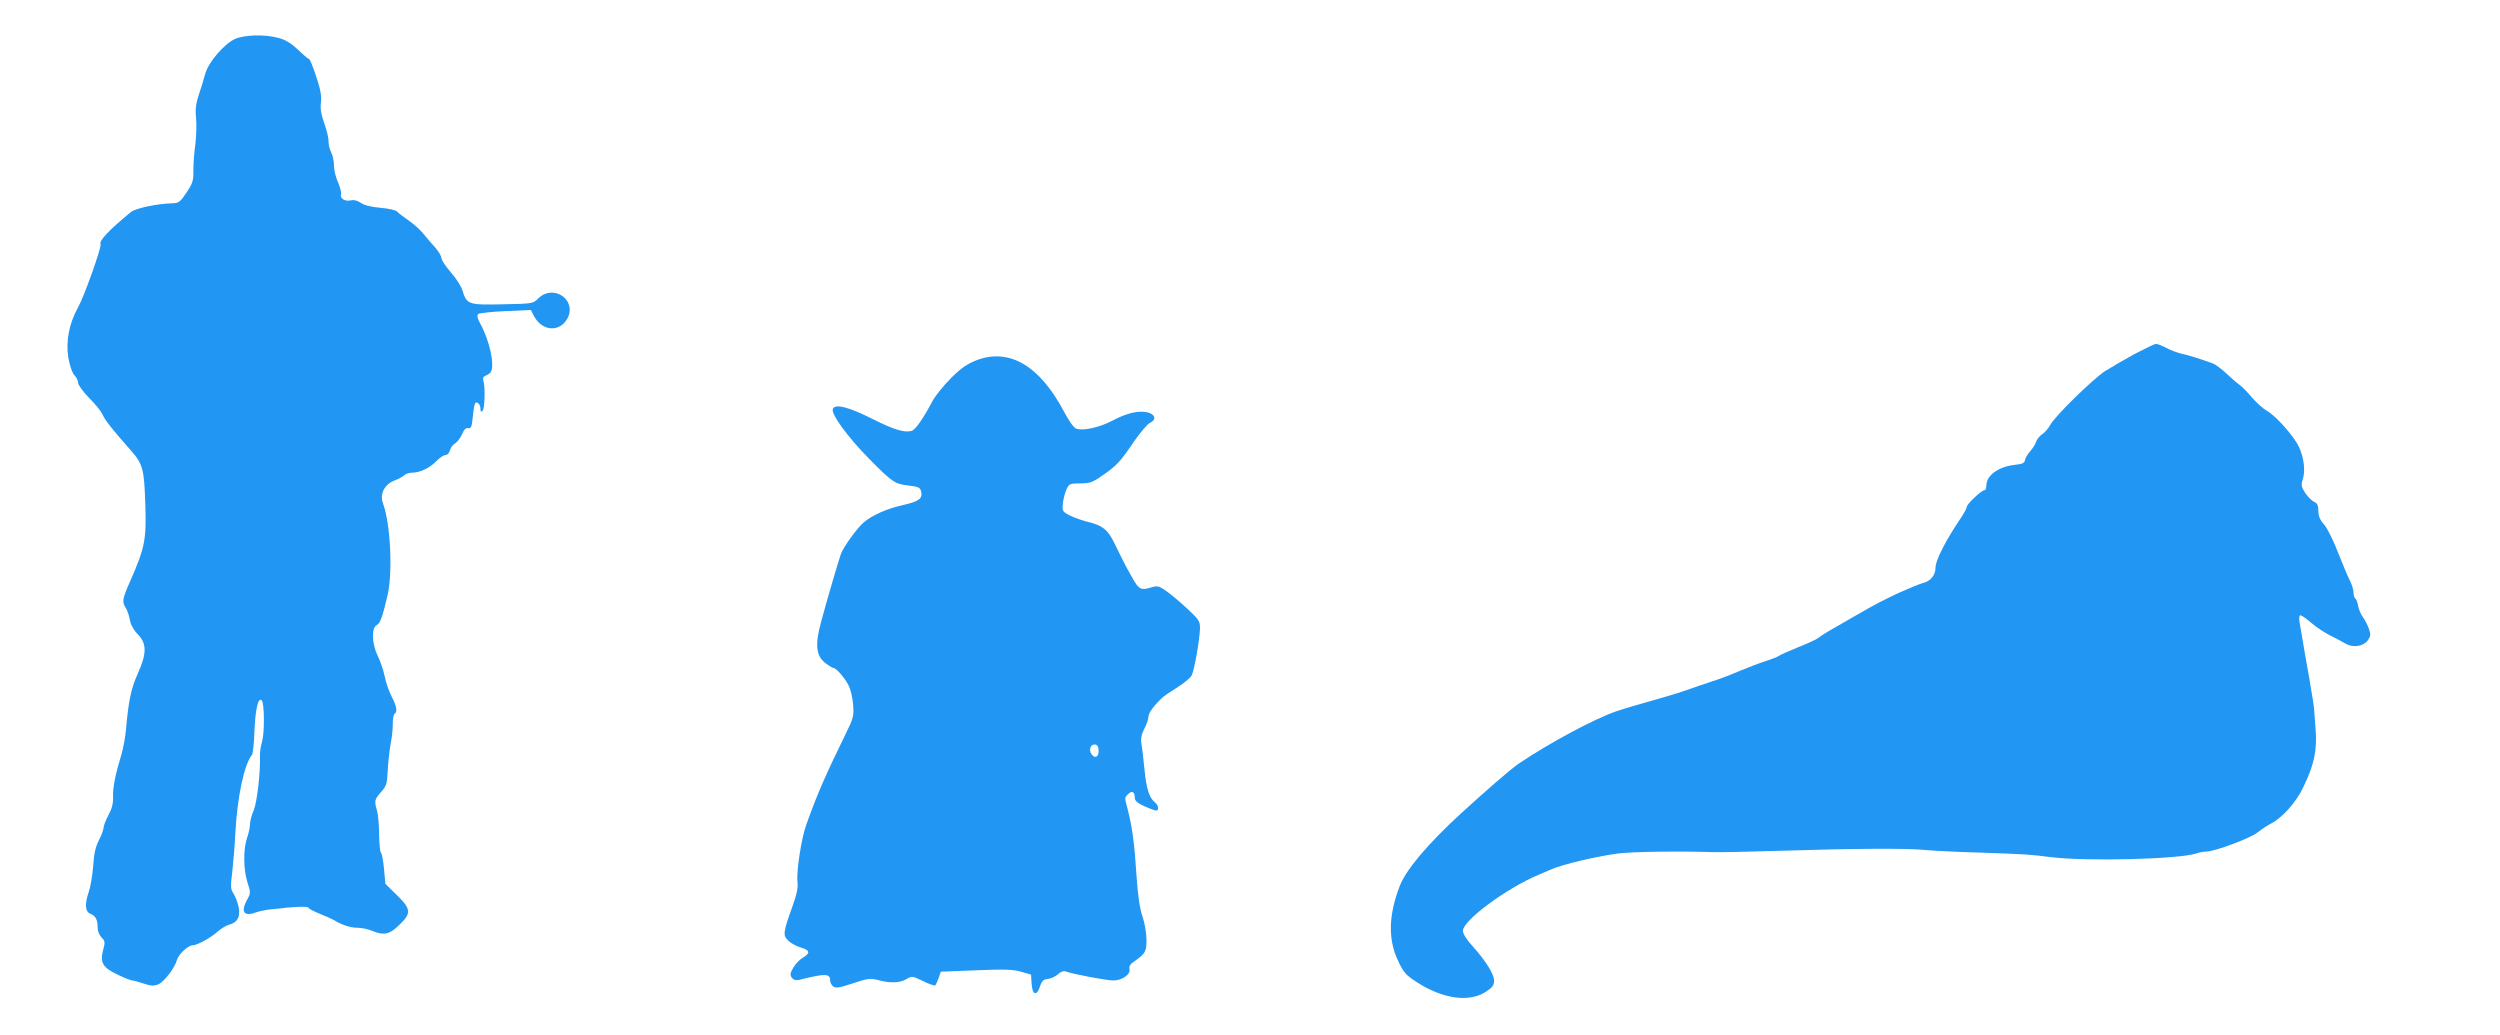
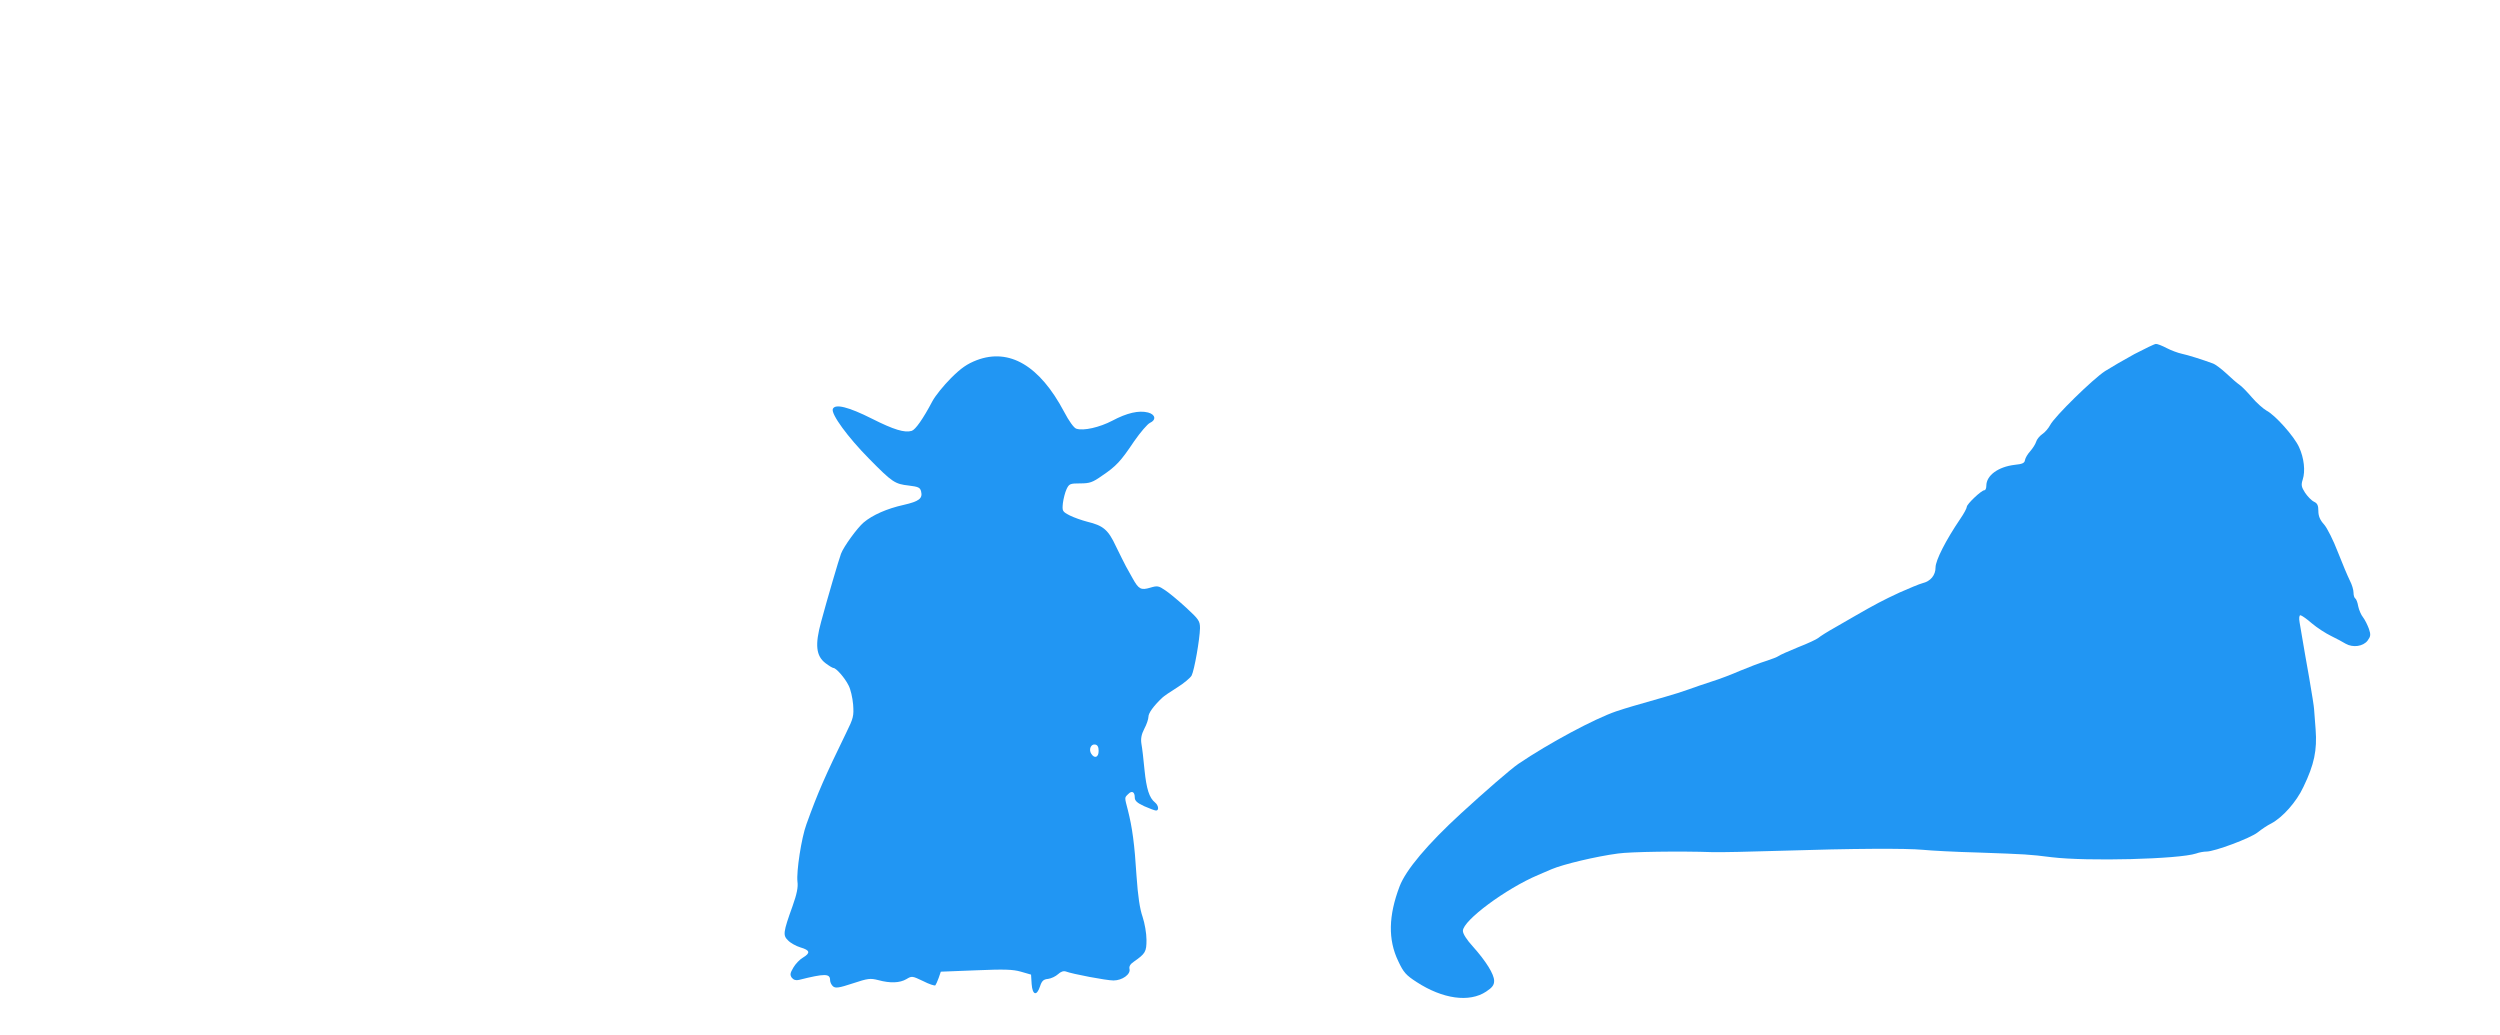
<svg xmlns="http://www.w3.org/2000/svg" version="1.0" width="1280pt" height="530pt" viewBox="0 0 1280 530" preserveAspectRatio="xMidYMid meet">
  <g transform="translate(0,530) scale(0.1,-0.1)" fill="#2196f3" stroke="none">
-     <path d="M1204 5101 c-56 -26 -136 -118 -153 -178 -7 -26 -22 -75 -33 -108 -15 -45 -19 -75 -14 -120 3 -33 1 -94 -4 -135 -6 -41 -10 -101 -10 -133 1 -51 -3 -65 -35 -113 -33 -49 -40 -54 -73 -55 -73 -1 -187 -25 -211 -44 -112 -92 -166 -149 -156 -165 7 -12 -84 -268 -115 -323 -46 -82 -64 -175 -50 -260 8 -42 20 -77 31 -88 10 -10 19 -28 19 -39 0 -11 25 -45 56 -77 31 -31 61 -68 68 -83 11 -28 51 -79 138 -177 70 -78 76 -99 82 -285 6 -182 -2 -222 -78 -395 -40 -90 -42 -104 -22 -136 8 -12 17 -39 21 -61 4 -24 19 -52 41 -74 46 -48 46 -97 -1 -202 -34 -75 -47 -139 -60 -285 -3 -38 -14 -97 -24 -130 -31 -103 -44 -168 -42 -216 1 -32 -6 -60 -24 -93 -14 -26 -25 -55 -25 -65 0 -10 -11 -38 -23 -62 -17 -32 -26 -68 -30 -134 -4 -49 -14 -108 -22 -130 -22 -63 -20 -104 9 -114 26 -11 36 -30 36 -72 0 -16 9 -38 20 -49 18 -18 19 -24 8 -64 -17 -65 -2 -90 74 -126 35 -17 68 -30 75 -30 7 0 33 -7 59 -16 36 -12 52 -13 74 -4 30 12 86 86 96 125 7 28 57 75 80 75 23 0 90 37 127 69 18 16 45 33 61 37 42 10 59 43 47 93 -5 23 -17 53 -26 67 -15 23 -15 36 -6 108 5 44 13 135 16 201 10 184 45 352 85 400 5 6 11 63 13 127 5 110 19 170 37 152 14 -14 15 -165 2 -210 -7 -23 -12 -57 -11 -75 3 -83 -15 -237 -32 -278 -11 -24 -19 -56 -19 -71 0 -15 -7 -47 -15 -70 -20 -57 -19 -161 2 -228 17 -52 17 -55 -3 -91 -33 -62 -14 -86 51 -61 14 5 50 12 78 15 29 2 52 5 52 5 0 1 30 4 68 6 37 3 67 1 67 -4 0 -4 26 -18 58 -31 31 -12 64 -27 72 -32 39 -24 83 -39 118 -39 22 0 56 -7 75 -15 62 -26 91 -20 141 29 63 60 62 81 -13 154 l-58 57 -7 78 c-4 42 -11 79 -16 82 -4 3 -8 44 -9 93 0 48 -5 103 -11 122 -14 50 -13 56 21 95 28 31 31 43 34 109 2 40 9 102 15 137 7 35 12 83 11 106 0 23 4 45 9 48 16 10 11 39 -14 87 -13 25 -30 72 -36 104 -7 33 -23 80 -36 106 -30 60 -33 142 -6 157 19 10 30 41 56 152 28 119 15 370 -23 471 -18 47 7 98 57 117 23 9 47 22 54 29 6 6 24 12 39 12 39 0 90 24 123 59 17 17 37 31 47 31 10 0 19 11 23 25 3 13 15 29 26 35 11 6 27 27 35 46 10 24 20 34 32 32 15 -3 19 7 24 60 3 34 9 65 12 68 10 11 27 -7 27 -29 0 -15 3 -18 11 -10 11 11 14 120 4 153 -4 14 -1 22 12 27 10 4 21 11 25 17 23 33 -5 162 -53 249 -14 25 -18 42 -11 49 5 5 68 12 140 15 l130 6 16 -31 c41 -79 133 -85 172 -11 48 93 -71 176 -148 103 -29 -29 -29 -29 -184 -32 -176 -4 -184 -1 -206 70 -6 21 -33 64 -60 94 -26 30 -48 63 -48 73 0 10 -15 34 -32 54 -18 20 -46 52 -62 72 -16 20 -50 50 -75 67 -25 17 -51 37 -57 44 -6 8 -42 16 -85 20 -49 4 -83 13 -101 25 -19 13 -36 17 -53 13 -29 -7 -56 11 -49 31 3 7 -4 35 -15 61 -12 25 -21 64 -21 86 0 21 -6 52 -14 67 -8 15 -14 41 -14 57 1 16 -9 58 -22 93 -16 45 -21 76 -17 105 4 28 -1 62 -15 106 -28 88 -42 120 -49 120 -4 0 -28 21 -55 47 -34 32 -63 50 -99 59 -70 19 -171 16 -221 -5z" />
    <path d="M10928 3487 c-53 -29 -120 -68 -150 -87 -63 -41 -259 -233 -281 -276 -9 -17 -27 -38 -41 -47 -13 -9 -28 -27 -31 -39 -4 -13 -18 -34 -30 -48 -13 -14 -25 -34 -27 -45 -2 -16 -13 -21 -53 -25 -84 -10 -145 -54 -145 -107 0 -13 -4 -23 -10 -23 -15 0 -90 -71 -90 -85 0 -7 -15 -35 -33 -61 -74 -109 -127 -213 -127 -249 0 -40 -25 -71 -67 -81 -16 -4 -68 -26 -118 -48 -86 -40 -127 -62 -221 -116 -24 -14 -74 -43 -111 -64 -38 -21 -75 -45 -83 -52 -8 -7 -55 -29 -104 -48 -49 -20 -94 -40 -100 -45 -6 -5 -36 -16 -66 -26 -30 -9 -89 -32 -130 -49 -41 -18 -106 -43 -145 -55 -38 -12 -92 -31 -120 -41 -27 -10 -81 -27 -120 -38 -164 -47 -193 -55 -250 -74 -111 -38 -343 -162 -501 -269 -37 -25 -172 -142 -294 -254 -172 -158 -282 -289 -314 -373 -57 -150 -60 -273 -7 -383 27 -58 40 -72 94 -107 134 -87 270 -106 356 -49 32 21 41 34 41 55 0 34 -42 101 -109 176 -32 35 -51 65 -51 80 0 53 220 216 385 286 28 12 59 25 70 30 59 25 226 65 339 80 63 9 316 13 486 7 36 -1 191 2 345 7 376 12 645 13 730 5 39 -4 167 -11 285 -14 248 -9 255 -9 375 -24 182 -22 651 -10 739 19 16 6 40 10 53 10 42 0 226 69 262 98 20 16 51 37 70 46 58 31 129 110 165 188 55 114 70 187 62 293 -4 50 -7 97 -8 105 0 8 -11 80 -25 160 -14 80 -30 168 -34 195 -5 28 -11 67 -15 88 -4 22 -2 37 4 37 5 0 32 -18 58 -41 27 -23 72 -52 99 -65 28 -14 61 -31 75 -40 37 -21 89 -14 112 16 16 22 17 30 7 60 -7 19 -20 46 -30 59 -10 12 -21 38 -25 57 -3 19 -10 37 -15 40 -5 3 -9 16 -9 30 0 14 -8 41 -19 62 -10 20 -38 86 -61 145 -23 60 -55 124 -71 142 -21 23 -29 43 -29 69 0 28 -5 39 -22 47 -13 6 -33 27 -46 46 -19 30 -21 40 -12 68 14 43 7 110 -19 166 -25 55 -122 164 -167 187 -17 10 -51 40 -74 67 -24 28 -52 57 -64 65 -12 8 -42 34 -66 57 -25 23 -56 47 -70 52 -54 20 -127 43 -160 50 -19 4 -54 17 -77 29 -23 12 -48 22 -55 21 -7 0 -56 -24 -110 -52z" />
    <path d="M5001 3456 c-49 -19 -80 -40 -132 -92 -37 -37 -80 -90 -95 -118 -48 -91 -87 -146 -106 -152 -36 -11 -92 6 -203 62 -121 61 -190 78 -201 50 -10 -26 78 -146 186 -255 119 -121 132 -129 203 -137 49 -6 58 -10 63 -30 9 -36 -10 -51 -89 -69 -86 -19 -160 -52 -205 -90 -33 -28 -102 -123 -116 -160 -10 -26 -72 -237 -102 -349 -32 -117 -26 -174 22 -211 18 -14 37 -25 41 -25 14 0 59 -51 78 -90 10 -19 20 -62 23 -97 4 -59 2 -69 -36 -146 -108 -222 -144 -303 -203 -467 -26 -70 -52 -243 -46 -294 4 -28 -3 -63 -25 -125 -49 -136 -50 -150 -23 -176 12 -13 41 -29 64 -36 48 -14 52 -28 12 -52 -16 -9 -38 -32 -49 -51 -17 -29 -18 -37 -8 -52 9 -11 21 -15 37 -11 132 33 159 33 159 -1 0 -11 7 -25 15 -32 13 -11 31 -8 101 15 78 26 90 27 130 17 62 -17 111 -15 145 5 28 17 30 16 85 -10 31 -16 59 -25 63 -22 3 4 11 21 17 38 l11 32 179 7 c146 6 189 5 231 -7 l52 -15 3 -48 c4 -57 26 -64 43 -12 9 28 18 36 41 38 16 2 39 13 51 24 14 13 28 18 40 14 34 -13 208 -46 244 -46 45 0 89 32 82 59 -3 13 4 25 22 37 60 42 65 51 65 112 0 33 -9 85 -20 118 -14 40 -24 106 -31 209 -10 163 -22 249 -44 336 -18 69 -18 64 1 83 19 20 34 12 34 -17 0 -17 12 -28 49 -45 27 -12 54 -22 60 -22 16 0 13 26 -5 41 -30 24 -44 69 -54 166 -5 54 -12 114 -16 135 -4 26 0 48 15 77 12 22 21 50 21 61 0 19 25 54 70 97 8 8 43 32 77 53 34 21 67 49 74 61 14 27 42 187 43 243 0 36 -6 45 -70 104 -38 35 -86 75 -107 89 -35 24 -41 25 -78 14 -47 -14 -59 -8 -90 48 -11 20 -26 47 -34 61 -8 14 -30 60 -51 102 -40 86 -65 107 -148 127 -27 7 -67 21 -89 32 -38 20 -39 22 -35 63 3 23 11 55 19 72 13 27 18 29 70 29 48 0 63 5 111 39 73 49 96 74 165 177 32 46 68 88 81 94 33 15 28 43 -10 53 -47 12 -108 -2 -183 -42 -65 -34 -147 -53 -184 -41 -12 3 -38 39 -63 87 -125 236 -280 327 -447 264z m624 -2001 c0 -33 -21 -41 -38 -14 -14 22 -1 51 20 47 13 -2 18 -13 18 -33z" />
  </g>
</svg>